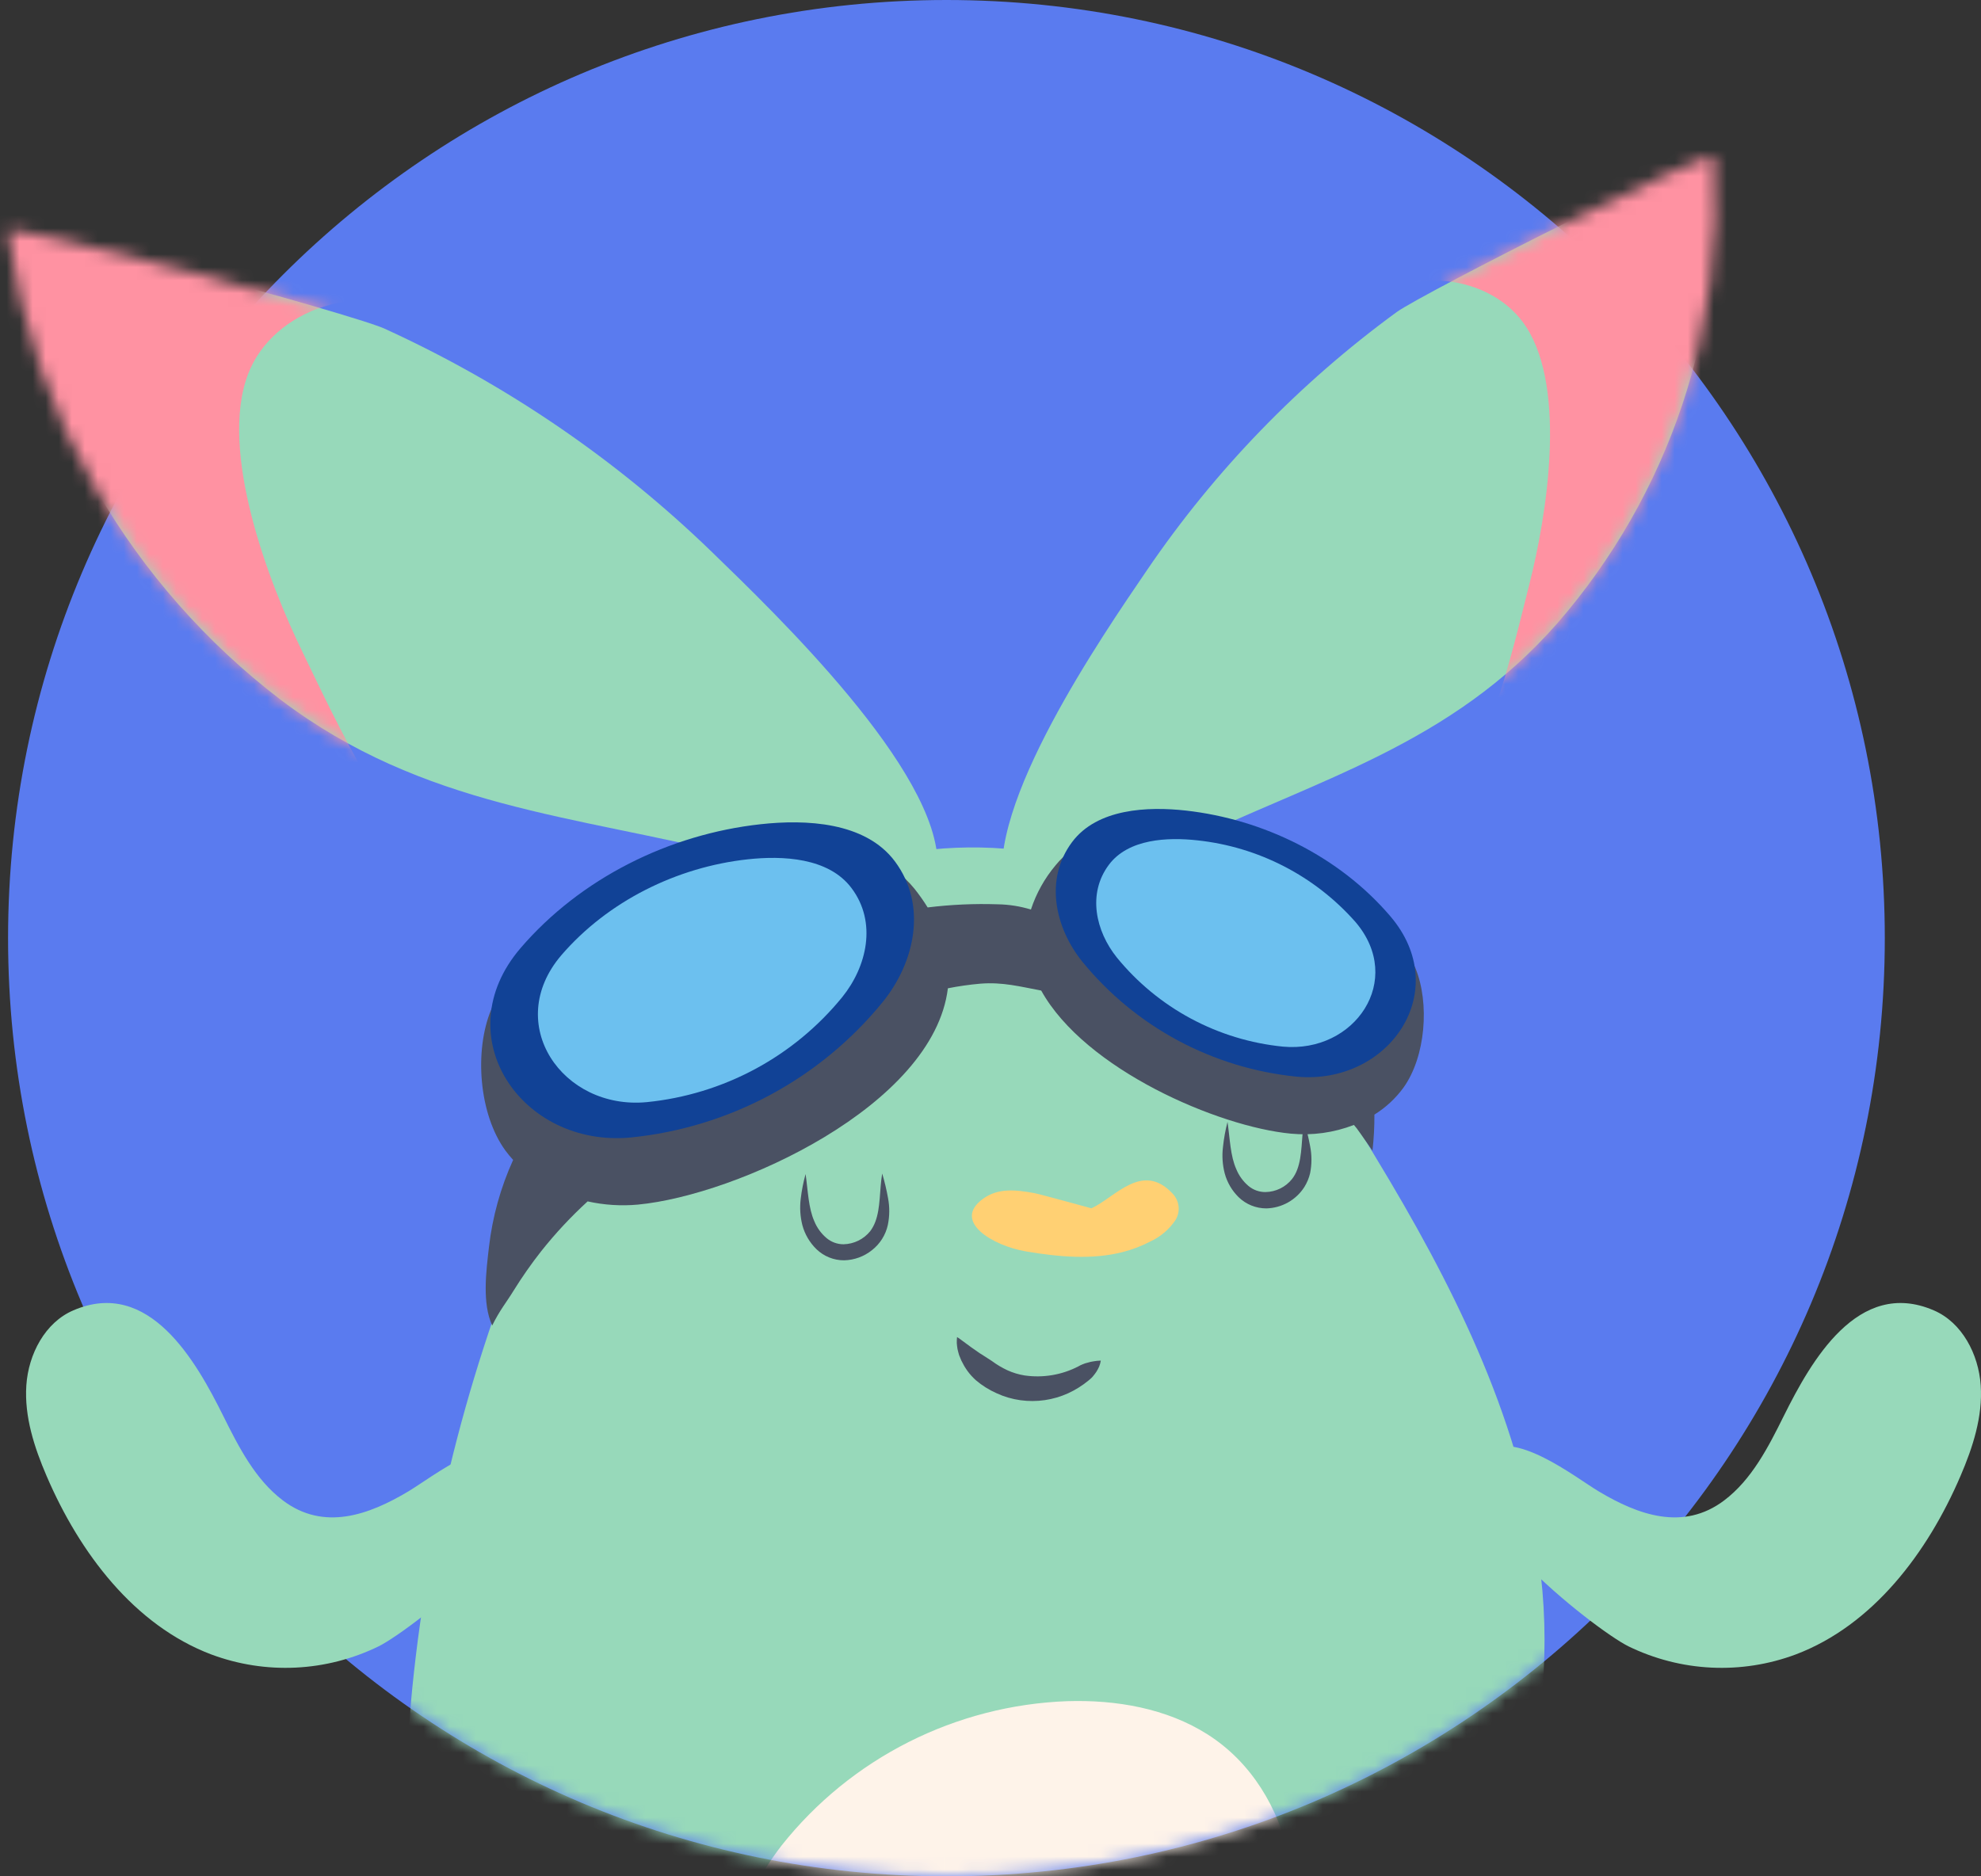
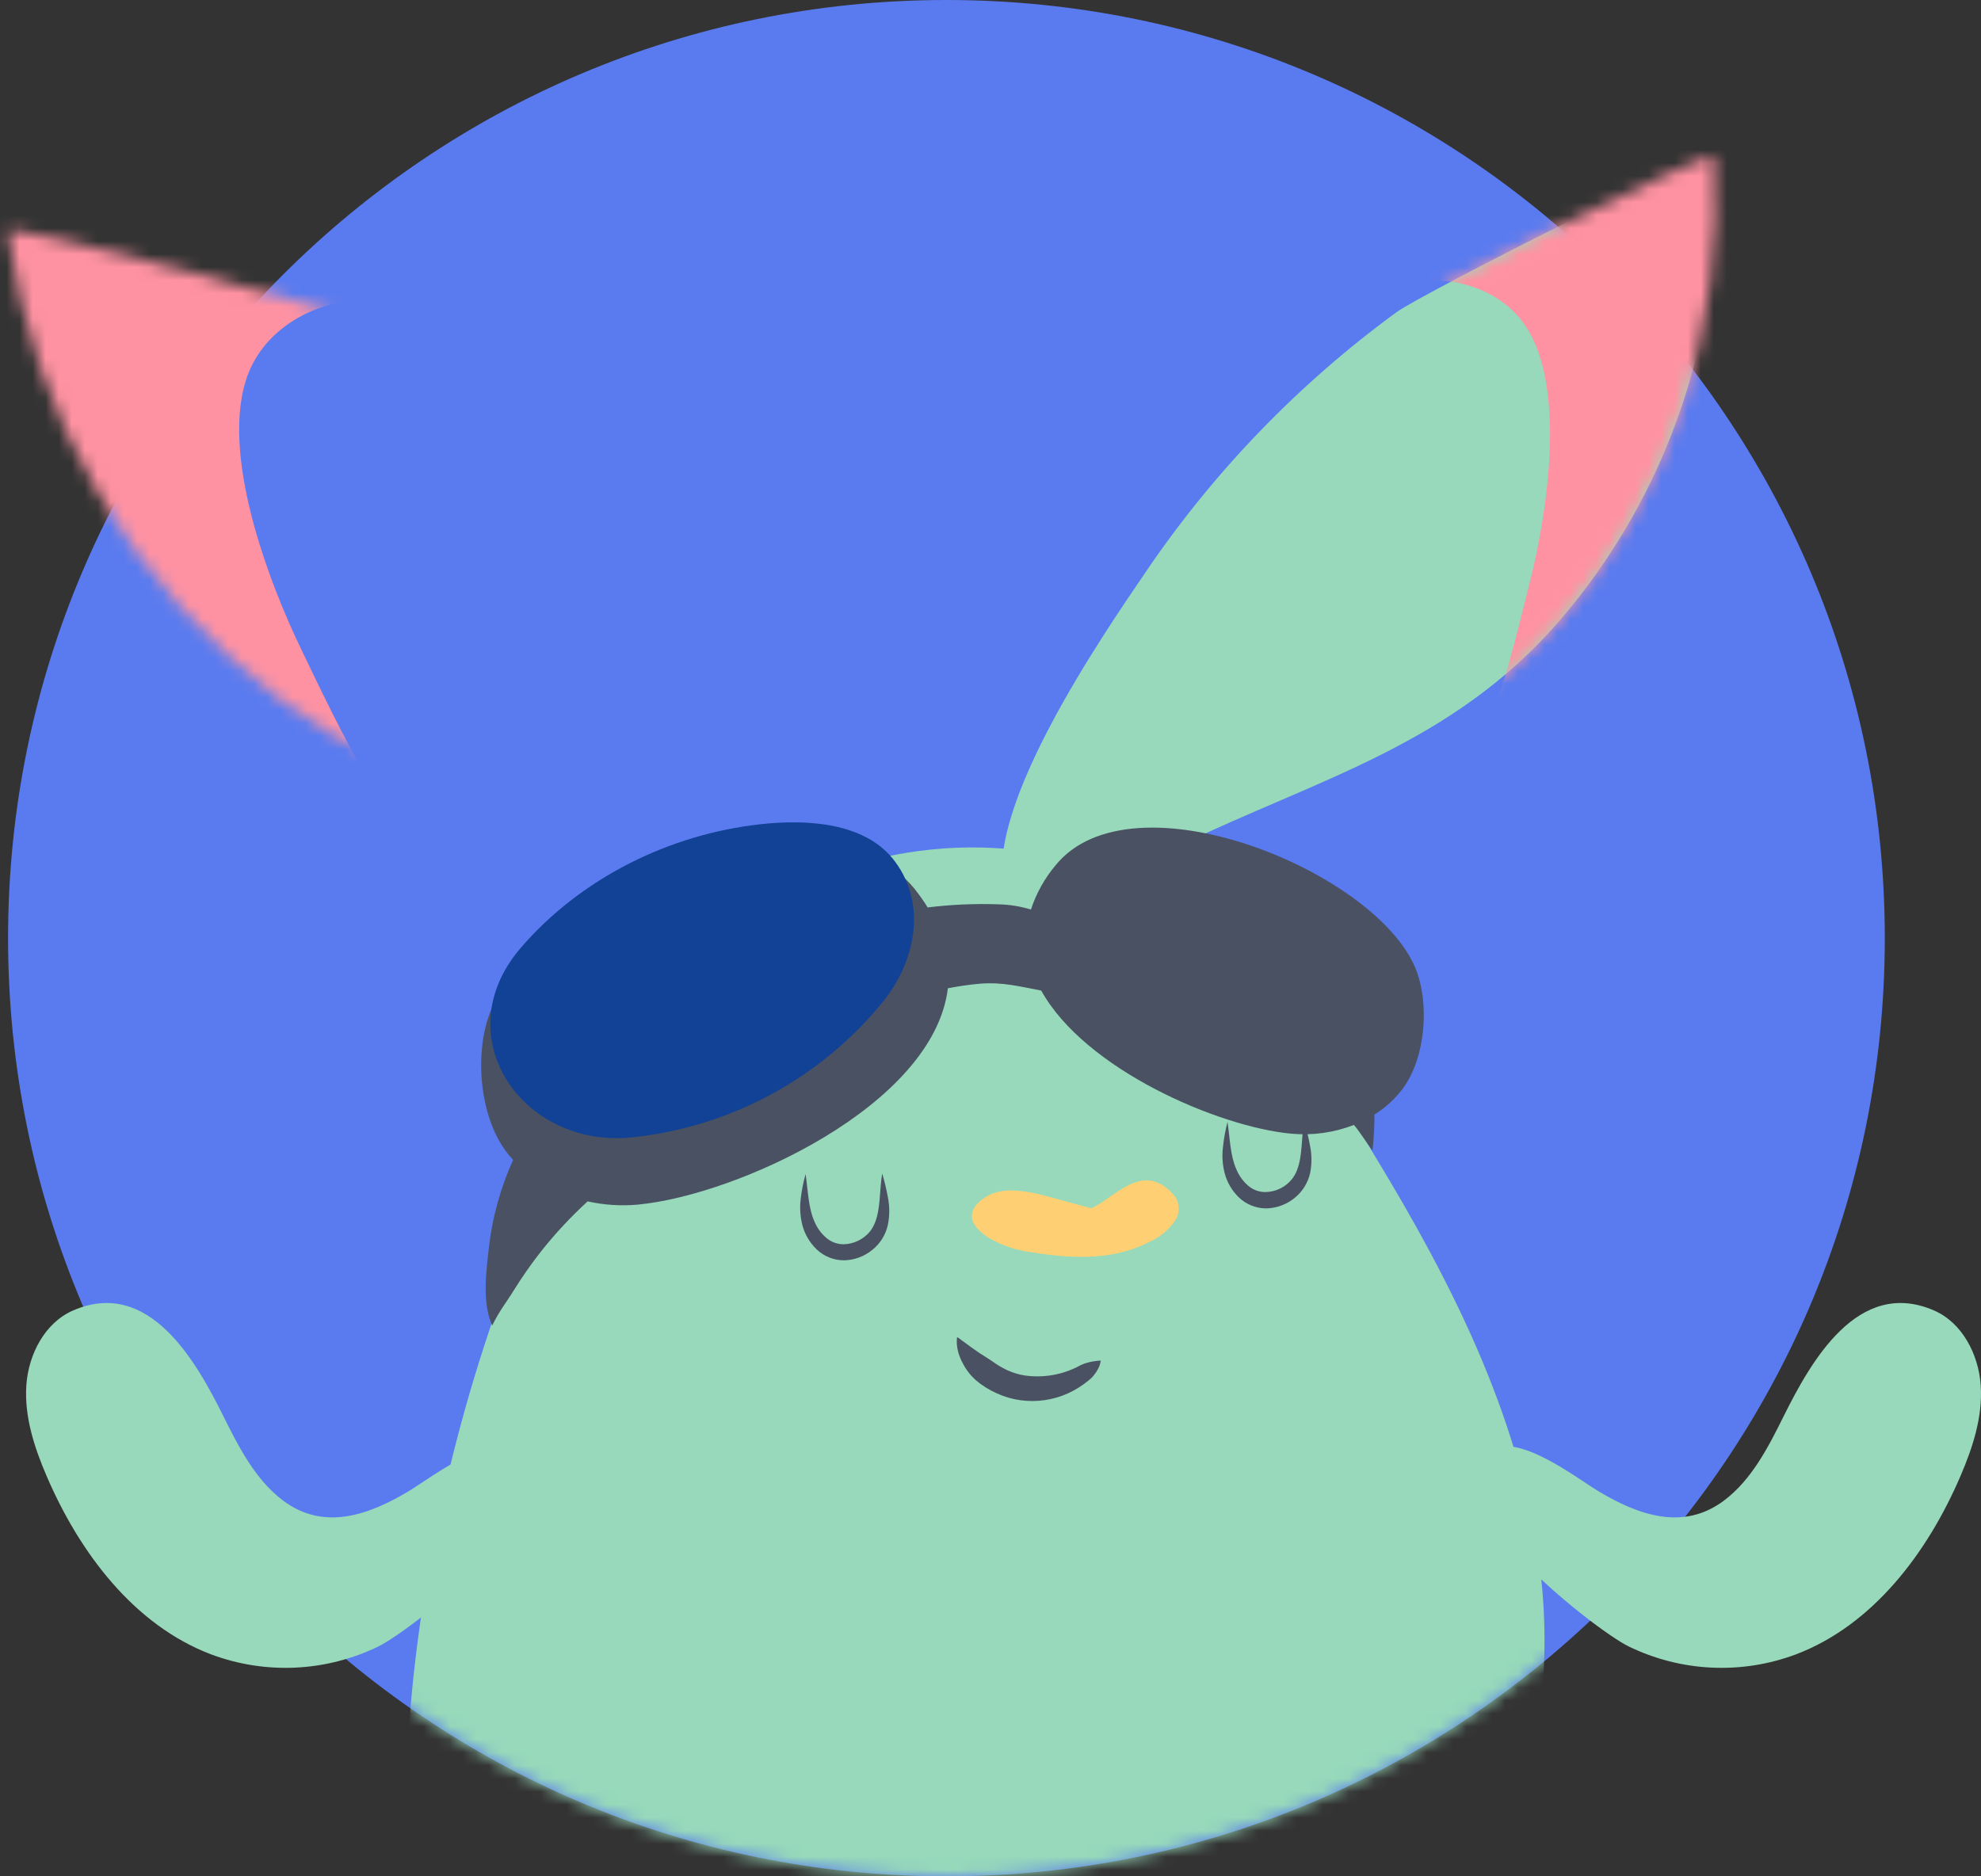
<svg xmlns="http://www.w3.org/2000/svg" width="152" height="144" viewBox="0 0 152 144" fill="none">
  <rect x="0" y="0" width="152" height="144" fill="#333333" stroke="none" />
  <path d="M72.619 144C112.384 144 144.619 111.765 144.619 72C144.619 32.236 112.384 0 72.619 0C32.855 0 0.619 32.236 0.619 72C0.619 111.765 32.855 144 72.619 144Z" fill="#5A7BEF" />
  <mask id="mask0" mask-type="alpha" maskUnits="userSpaceOnUse" x="0" y="0" width="145" height="144">
    <path d="M72.619 144C112.384 144 144.619 111.765 144.619 72C144.619 32.236 112.384 0 72.619 0C32.855 0 0.619 32.236 0.619 72C0.619 111.765 32.855 144 72.619 144Z" fill="#FFD073" />
  </mask>
  <g mask="url(#mask0)">
    <path d="M119.506 47.82C128.086 37.935 132.402 25.08 131.516 12.046C131.452 11.19 109.089 22.549 107.16 23.954C99.686 29.417 93.207 36.114 88.006 43.756C84.589 48.773 75.553 61.895 77.035 68.335C78.329 73.977 86.988 66.585 90.422 64.929C101.139 59.768 111.28 57.199 119.506 47.82Z" fill="#97D9BA" />
-     <path d="M21.542 53.71C10.077 44.946 2.549 32.033 0.594 17.776C0.47 16.843 27.141 24.131 29.526 25.232C38.81 29.471 47.296 35.263 54.615 42.354C59.423 47.017 72.089 59.159 71.941 66.438C71.803 72.81 60.811 66.749 56.735 65.725C44.02 62.531 32.517 62.006 21.542 53.71Z" fill="#97D9BA" />
    <path d="M86.283 67.338C76.991 63.434 65.734 64.561 57.411 70.234C49.85 75.389 45.041 83.658 41.409 92.033C36.239 103.948 32.945 116.584 31.64 129.497C30.632 139.582 31.492 151.222 39.426 157.574C49.104 165.321 59.736 160.41 70.412 160.952C82.351 161.558 94.757 162.575 105.064 155.239C115.928 147.512 119.947 132.765 118.065 119.609C116.472 108.47 111.324 98.332 105.548 88.809C100.279 80.139 96.485 71.626 86.283 67.338Z" fill="#97D9BA" />
    <path d="M113.004 161.333C115.753 160.778 118.24 159.631 120.088 157.57C121.859 155.587 122.286 152.844 122.071 150.268C122.057 150.149 122.01 150.035 121.936 149.939C121.863 149.844 121.764 149.77 121.652 149.725C121.539 149.68 121.416 149.667 121.297 149.686C121.177 149.705 121.065 149.756 120.972 149.834C120.832 149.985 120.662 150.106 120.473 150.189C120.284 150.272 120.08 150.315 119.873 150.315C118.892 150.315 117.726 149.255 117.047 148.643L110.854 143.12C108.66 141.167 106.248 139.472 103.666 138.066C101.882 137.083 99.634 136.223 97.89 137.253C95.705 138.538 94.281 142.294 93.427 144.529C92.378 147.255 91.745 150.122 91.549 153.035C91.29 156.865 93.195 159.594 96.945 160.377C101.502 161.31 107.735 162.401 113.004 161.333Z" fill="#97D9BA" />
-     <path d="M59.985 141.615C62.614 138.306 65.934 135.604 69.714 133.695C73.494 131.786 77.645 130.715 81.881 130.557C85.634 130.44 89.512 131.102 92.674 133.119C99.361 137.387 101.075 147.134 97.584 154.236C94.092 161.337 86.494 165.786 78.665 167.187C73.248 168.157 57.683 169.221 54.312 164.177C50.569 158.561 56.547 146 59.985 141.615Z" fill="#FEF3E9" />
    <path d="M108.605 74.305C105.514 66.806 86.824 59.213 80.993 66.408C80.151 67.409 79.509 68.561 79.102 69.803C78.276 69.55 77.418 69.415 76.554 69.401C74.759 69.341 72.961 69.422 71.178 69.642C70.871 69.146 70.534 68.668 70.17 68.211C63.308 59.745 41.314 68.679 37.678 77.506C36.382 80.65 36.744 85.494 38.777 88.297C38.963 88.548 39.161 88.789 39.372 89.019C38.409 91.14 37.783 93.397 37.517 95.709C37.306 97.549 36.98 99.998 37.766 101.73C38.344 100.546 38.845 99.971 39.406 99.054C40.055 98.008 40.762 96.997 41.523 96.027C42.608 94.66 43.8 93.381 45.088 92.201C46.352 92.482 47.653 92.566 48.942 92.448C56.56 91.726 71.632 84.845 72.73 75.847C73.551 75.684 74.38 75.566 75.214 75.493C76.927 75.352 78.319 75.727 79.891 76.021C83.252 82.089 93.494 86.477 99.045 87.002C100.689 87.159 102.346 86.93 103.884 86.334C103.992 86.457 104.069 86.554 104.099 86.594C104.506 87.143 104.886 87.725 105.292 88.284C105.299 88.292 105.305 88.301 105.309 88.31C105.412 87.391 105.462 86.466 105.457 85.541C106.324 85.002 107.079 84.302 107.681 83.48C109.395 81.092 109.704 76.978 108.605 74.305Z" fill="#4A5163" />
-     <path d="M99.479 82.627C96.289 82.307 93.195 81.362 90.373 79.847C87.552 78.331 85.06 76.275 83.04 73.797C80.967 71.221 80.113 67.505 82.254 64.632C84.189 62.036 88.091 61.886 90.991 62.207C96.949 62.876 102.752 65.729 106.653 70.288C111.583 76.021 106.583 83.3 99.479 82.627Z" fill="#114296" />
-     <path d="M98.43 80.323C95.958 80.076 93.558 79.343 91.371 78.168C89.184 76.993 87.253 75.398 85.688 73.476C84.082 71.469 83.416 68.599 85.08 66.371C86.579 64.364 89.603 64.244 91.861 64.491C96.554 64.99 100.888 67.226 104.002 70.756C107.816 75.218 103.942 80.844 98.43 80.323Z" fill="#6CC0EF" />
    <path d="M48.399 87.297C52.153 86.92 55.795 85.806 59.114 84.02C62.433 82.234 65.364 79.811 67.737 76.891C70.177 73.88 71.185 69.488 68.665 66.107C66.39 63.056 61.796 62.879 58.372 63.254C51.359 64.019 44.544 67.401 39.941 72.763C34.151 79.523 40.038 88.09 48.399 87.297Z" fill="#114296" />
-     <path d="M49.628 84.584C52.538 84.293 55.361 83.431 57.935 82.048C60.508 80.665 62.781 78.788 64.622 76.526C66.514 74.185 67.31 70.79 65.341 68.164C63.577 65.796 60.015 65.659 57.36 65.95C51.927 66.545 46.641 69.164 43.072 73.308C38.583 78.563 43.146 85.2 49.628 84.584Z" fill="#6CC0EF" />
    <path d="M86.162 96.084C86.896 95.897 87.606 95.624 88.275 95.271C89.058 94.91 89.725 94.339 90.201 93.622C90.389 93.31 90.47 92.944 90.43 92.582C90.391 92.22 90.234 91.88 89.983 91.615C87.647 89.093 85.553 91.913 83.742 92.732C83.742 92.732 79.807 91.649 79.374 91.568C77.919 91.301 76.578 91.16 75.419 92.007C73.026 93.749 76.202 95.612 78.705 96.037C81.286 96.475 83.82 96.689 86.162 96.084Z" fill="#FFD073" />
    <path d="M61.813 90.103C61.998 91.415 62.028 92.709 62.485 93.733C62.687 94.226 63.005 94.664 63.412 95.01C63.779 95.322 64.245 95.493 64.726 95.492C65.12 95.483 65.506 95.388 65.859 95.215C66.212 95.041 66.523 94.794 66.769 94.489C66.934 94.267 67.066 94.024 67.162 93.766C67.573 92.682 67.475 91.334 67.69 90.063C67.874 90.681 68.024 91.308 68.137 91.943C68.269 92.63 68.263 93.336 68.12 94.02C67.952 94.78 67.524 95.458 66.91 95.94C66.303 96.43 65.549 96.706 64.767 96.723C63.973 96.726 63.211 96.418 62.643 95.867C62.124 95.359 61.751 94.723 61.564 94.024C61.399 93.368 61.356 92.688 61.437 92.017C61.511 91.37 61.637 90.73 61.813 90.103Z" fill="#4A5163" />
    <path d="M94.186 86.099C94.374 87.407 94.401 88.705 94.858 89.725C95.059 90.22 95.376 90.659 95.782 91.007C96.148 91.319 96.615 91.489 97.096 91.485C97.49 91.479 97.878 91.386 98.232 91.212C98.585 91.039 98.895 90.789 99.139 90.481C99.308 90.262 99.441 90.018 99.536 89.759C99.943 88.678 99.845 87.33 100.06 86.059C100.251 86.683 100.406 87.318 100.524 87.959C100.66 88.645 100.66 89.351 100.524 90.036C100.436 90.409 100.289 90.765 100.087 91.09C99.774 91.583 99.344 91.991 98.834 92.279C98.325 92.566 97.752 92.724 97.167 92.739C96.374 92.74 95.612 92.433 95.043 91.883C94.525 91.376 94.154 90.739 93.968 90.04C93.8 89.385 93.755 88.704 93.837 88.033C93.905 87.381 94.022 86.734 94.186 86.099Z" fill="#4A5163" />
    <path d="M73.433 102.613C73.581 102.707 73.715 102.801 73.836 102.894C73.964 102.981 74.085 103.072 74.196 103.159C74.307 103.245 74.424 103.326 74.532 103.406L74.868 103.64L75.184 103.861C75.295 103.928 75.402 103.991 75.503 104.062C75.604 104.132 75.711 104.189 75.809 104.259C75.906 104.329 76.01 104.386 76.108 104.453C76.482 104.73 76.883 104.968 77.304 105.165C77.723 105.354 78.165 105.487 78.618 105.56C80.029 105.763 81.469 105.521 82.734 104.868C82.841 104.803 82.954 104.749 83.07 104.704C83.195 104.65 83.325 104.607 83.457 104.577C83.603 104.532 83.752 104.498 83.904 104.476C84.089 104.443 84.277 104.424 84.465 104.42C84.439 104.576 84.396 104.73 84.337 104.878C84.275 105.019 84.202 105.155 84.119 105.286C84.035 105.41 83.941 105.53 83.843 105.647C83.746 105.764 83.625 105.858 83.507 105.958C83.036 106.345 82.516 106.67 81.962 106.925C80.816 107.447 79.544 107.633 78.296 107.46C77.665 107.373 77.052 107.194 76.474 106.928C75.895 106.672 75.356 106.334 74.875 105.925C74.757 105.818 74.646 105.707 74.539 105.59C74.431 105.473 74.337 105.353 74.243 105.229C74.149 105.105 74.068 104.965 73.984 104.834L73.766 104.423L73.588 103.991C73.547 103.838 73.5 103.69 73.47 103.54C73.443 103.386 73.424 103.231 73.413 103.075C73.41 102.921 73.417 102.767 73.433 102.613Z" fill="#4A5163" />
    <path d="M57.764 164.782C60.492 164.732 63.107 163.973 65.301 162.106C67.317 160.377 68.107 157.714 68.238 155.135C68.24 155.015 68.21 154.895 68.15 154.79C68.089 154.685 68.002 154.598 67.896 154.539C67.79 154.48 67.67 154.45 67.549 154.453C67.427 154.456 67.309 154.492 67.206 154.557C67.049 154.69 66.865 154.789 66.666 154.847C66.467 154.904 66.259 154.919 66.054 154.891C65.079 154.771 64.064 153.553 63.476 152.884L58.073 146.569C55.855 143.98 53.597 142.184 50.149 141.863C48.623 141.742 47.09 142 45.689 142.614C44.288 143.229 43.062 144.179 42.121 145.382C40.286 147.666 38.741 151.433 38.899 154.413C39.04 157.132 41.543 159.266 43.761 160.514C47.639 162.665 52.878 164.862 57.764 164.782Z" fill="#97D9BA" />
  </g>
  <path d="M124.945 126.346C126.941 127.319 129.105 127.875 131.312 127.981C133.518 128.088 135.723 127.743 137.799 126.966C143.694 124.729 147.89 119.19 150.426 113.278C151.371 111.079 152.142 108.717 151.978 106.318C151.814 103.919 150.54 101.492 148.379 100.565C142.551 98.049 138.939 104.512 136.878 108.648C135.682 111.061 134.411 113.554 132.29 115.153C129.15 117.525 125.685 116.26 122.679 114.464C120.84 113.364 116.081 109.565 113.839 111.527C109.647 115.191 122.394 125.088 124.945 126.346Z" fill="#97D9BA" />
  <path d="M29.058 126.346C27.061 127.319 24.897 127.875 22.69 127.981C20.483 128.088 18.277 127.743 16.2 126.967C10.305 124.729 6.113 119.19 3.576 113.278C2.631 111.079 1.86 108.717 2.021 106.318C2.182 103.919 3.462 101.492 5.624 100.565C11.451 98.049 15.064 104.512 17.122 108.649C18.321 111.062 19.591 113.554 21.709 115.153C24.849 117.525 28.314 116.26 31.32 114.464C33.164 113.364 37.919 109.565 40.161 111.527C44.353 115.191 31.605 125.088 29.058 126.346Z" fill="#97D9BA" />
  <mask id="mask1" mask-type="alpha" maskUnits="userSpaceOnUse" x="76" y="12" width="56" height="59">
    <path d="M119.506 47.82C128.086 37.935 132.402 25.08 131.516 12.046C131.452 11.19 109.089 22.549 107.16 23.954C99.686 29.417 93.207 36.114 88.006 43.756C84.589 48.773 75.553 61.895 77.035 68.335C78.329 73.977 86.988 66.585 90.422 64.929C101.139 59.768 111.28 57.199 119.506 47.82Z" fill="#97D9BA" />
  </mask>
  <g mask="url(#mask1)">
    <path d="M109.54 63.481C127.884 50.677 138.842 28.055 137.481 5.794C137.36 3.971 137.024 1.867 135.404 0.961C131.52 -1.207 123.502 5.51 120.283 7.473C113.602 11.531 108.017 16.903 104.297 23.8C107.749 20.271 114.489 20.97 117.134 25.138C120.222 29.991 118.676 39.618 117.336 44.873C116.163 49.486 113.7 60.578 109.54 63.481Z" fill="#FF92A2" />
  </g>
  <mask id="mask2" mask-type="alpha" maskUnits="userSpaceOnUse" x="0" y="17" width="72" height="53">
    <path d="M21.542 53.711C10.077 44.946 2.549 32.033 0.594 17.776C0.469 16.843 27.14 24.131 29.526 25.232C38.81 29.471 47.295 35.263 54.615 42.354C59.423 47.017 72.088 59.159 71.941 66.438C71.803 72.81 60.811 66.749 56.735 65.725C44.02 62.531 32.517 62.006 21.542 53.711Z" fill="#97D9BA" />
  </mask>
  <g mask="url(#mask2)">
    <path d="M35.787 68.395C13.141 58.644 -3.734 36.668 -7.239 12.354C-7.525 10.347 -7.602 8.005 -6.073 6.694C-2.377 3.496 7.782 8.965 11.706 10.374C19.805 13.264 27.026 17.823 32.581 24.439C28.068 21.392 20.954 23.636 19.029 28.724C16.784 34.641 20.601 44.686 23.226 50.068C25.517 54.764 30.652 66.187 35.787 68.395Z" fill="#FF92A2" />
  </g>
</svg>